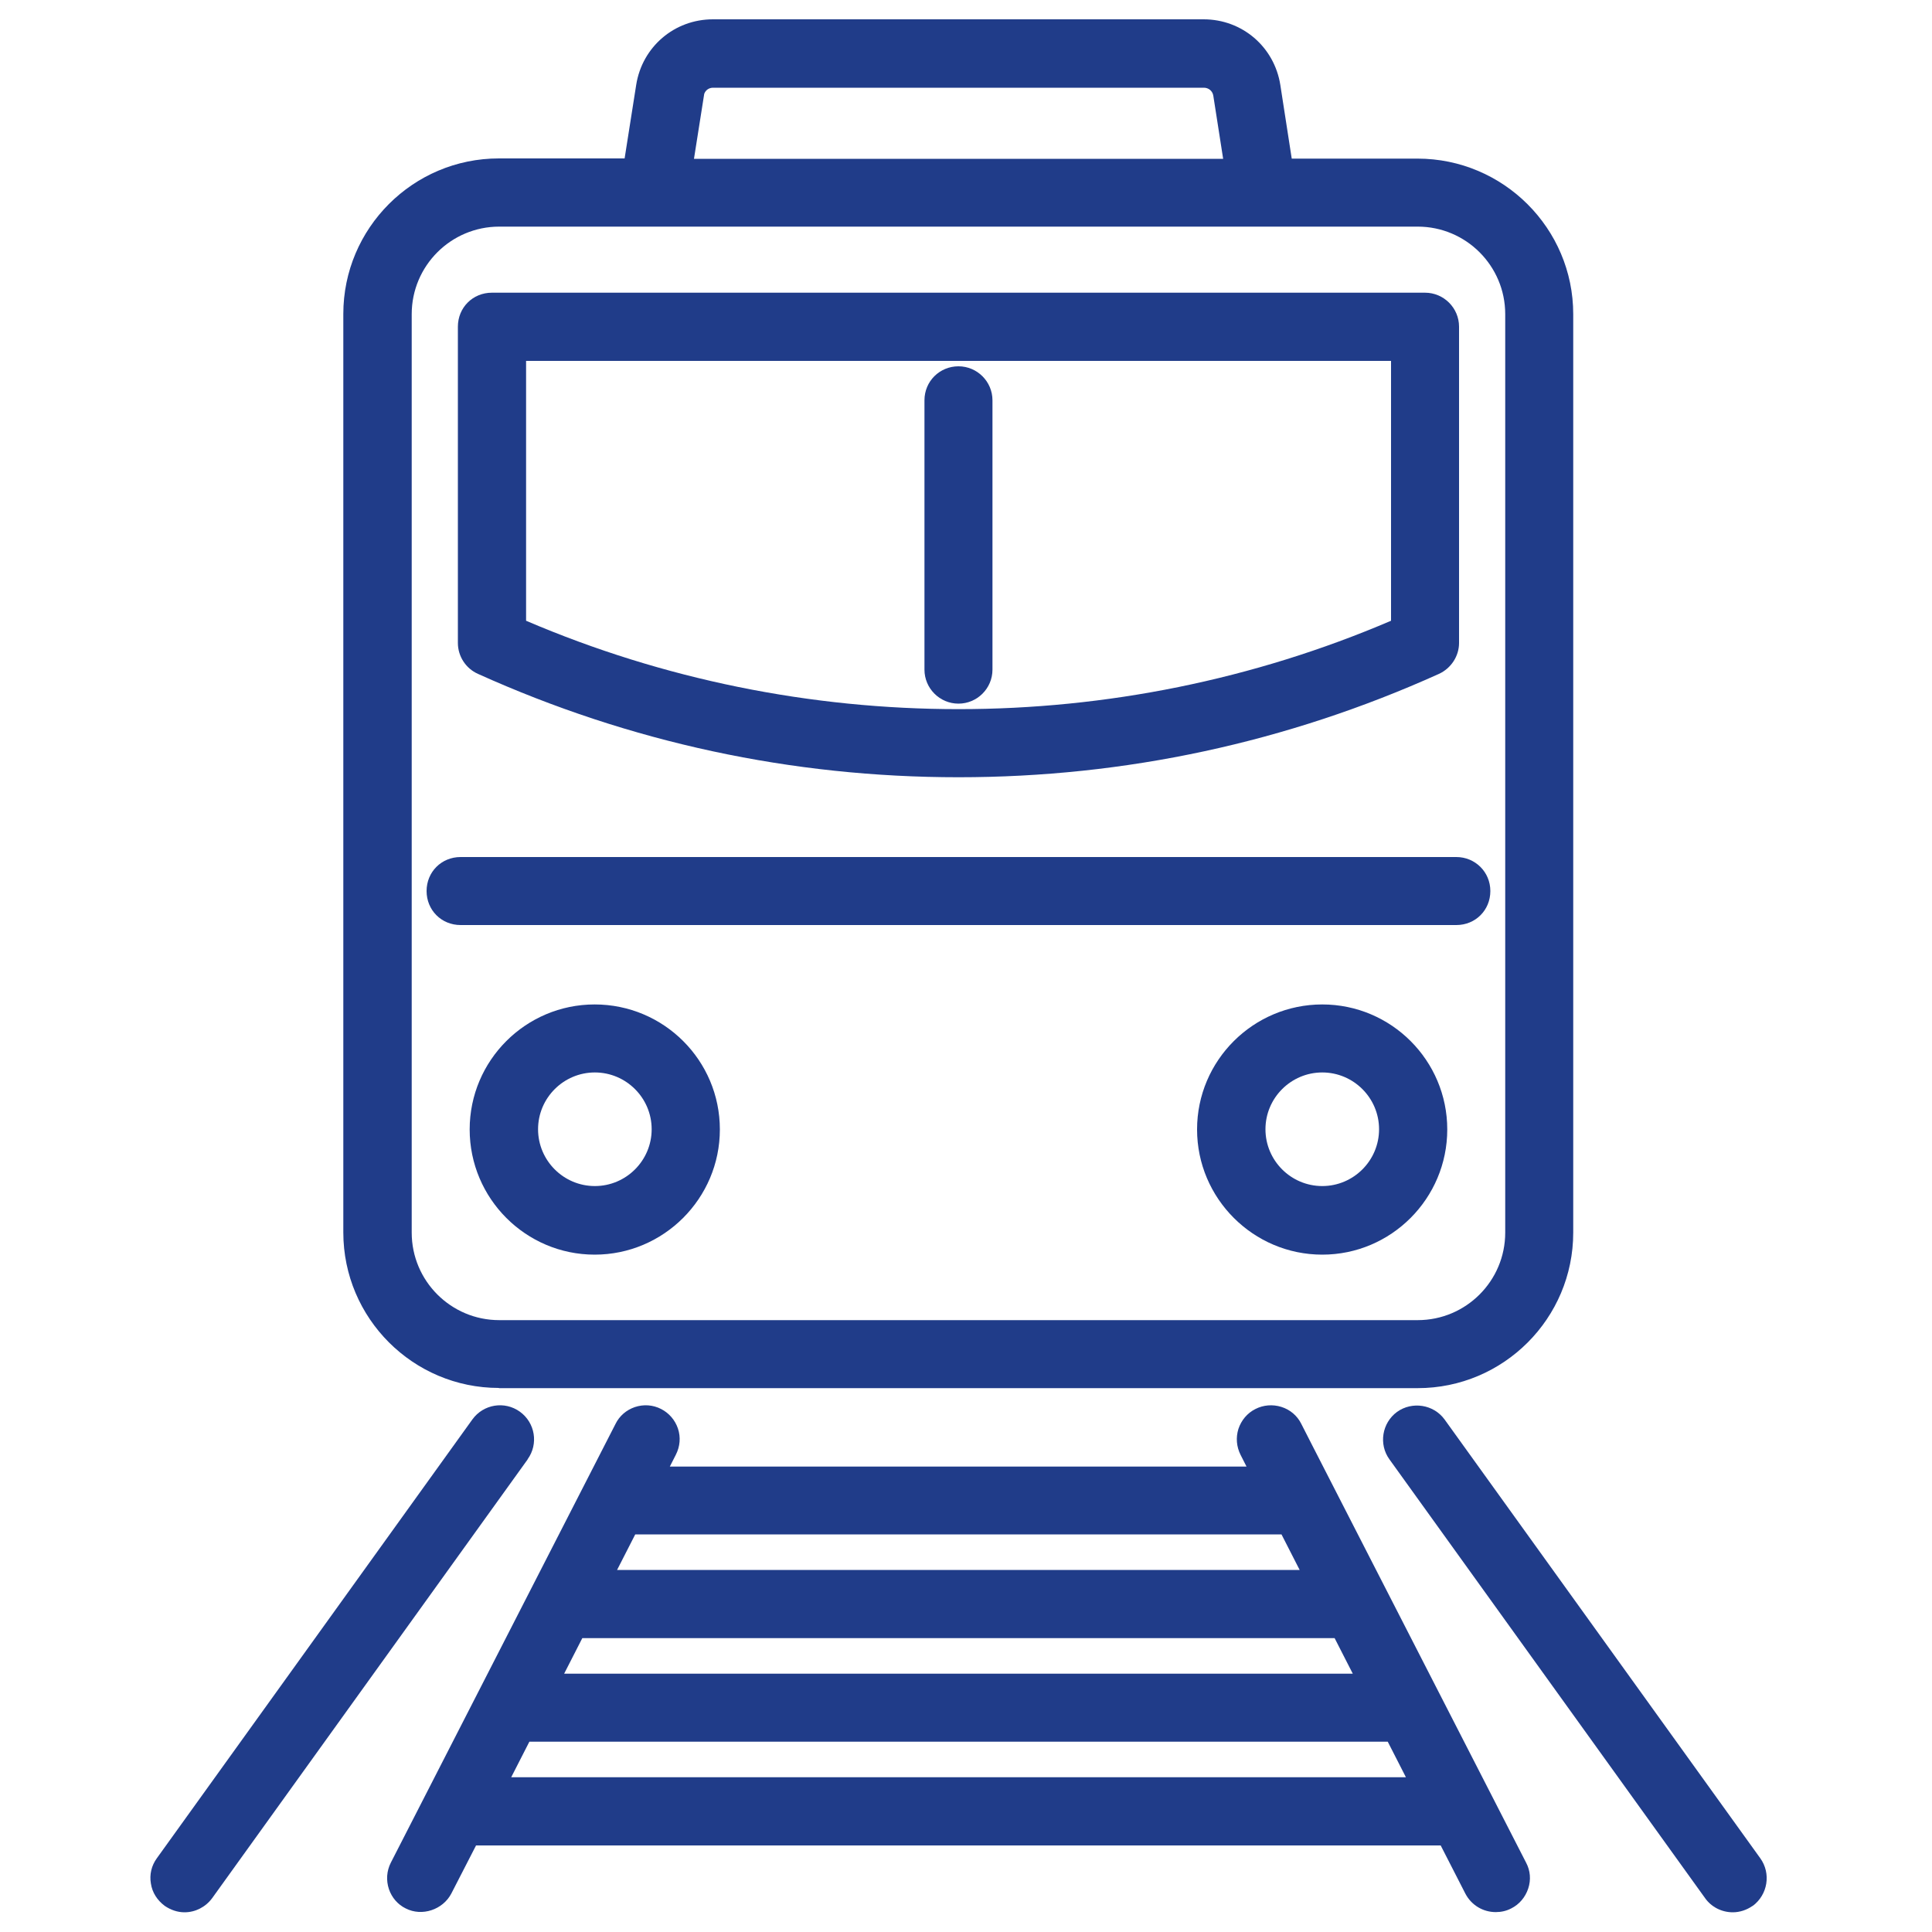
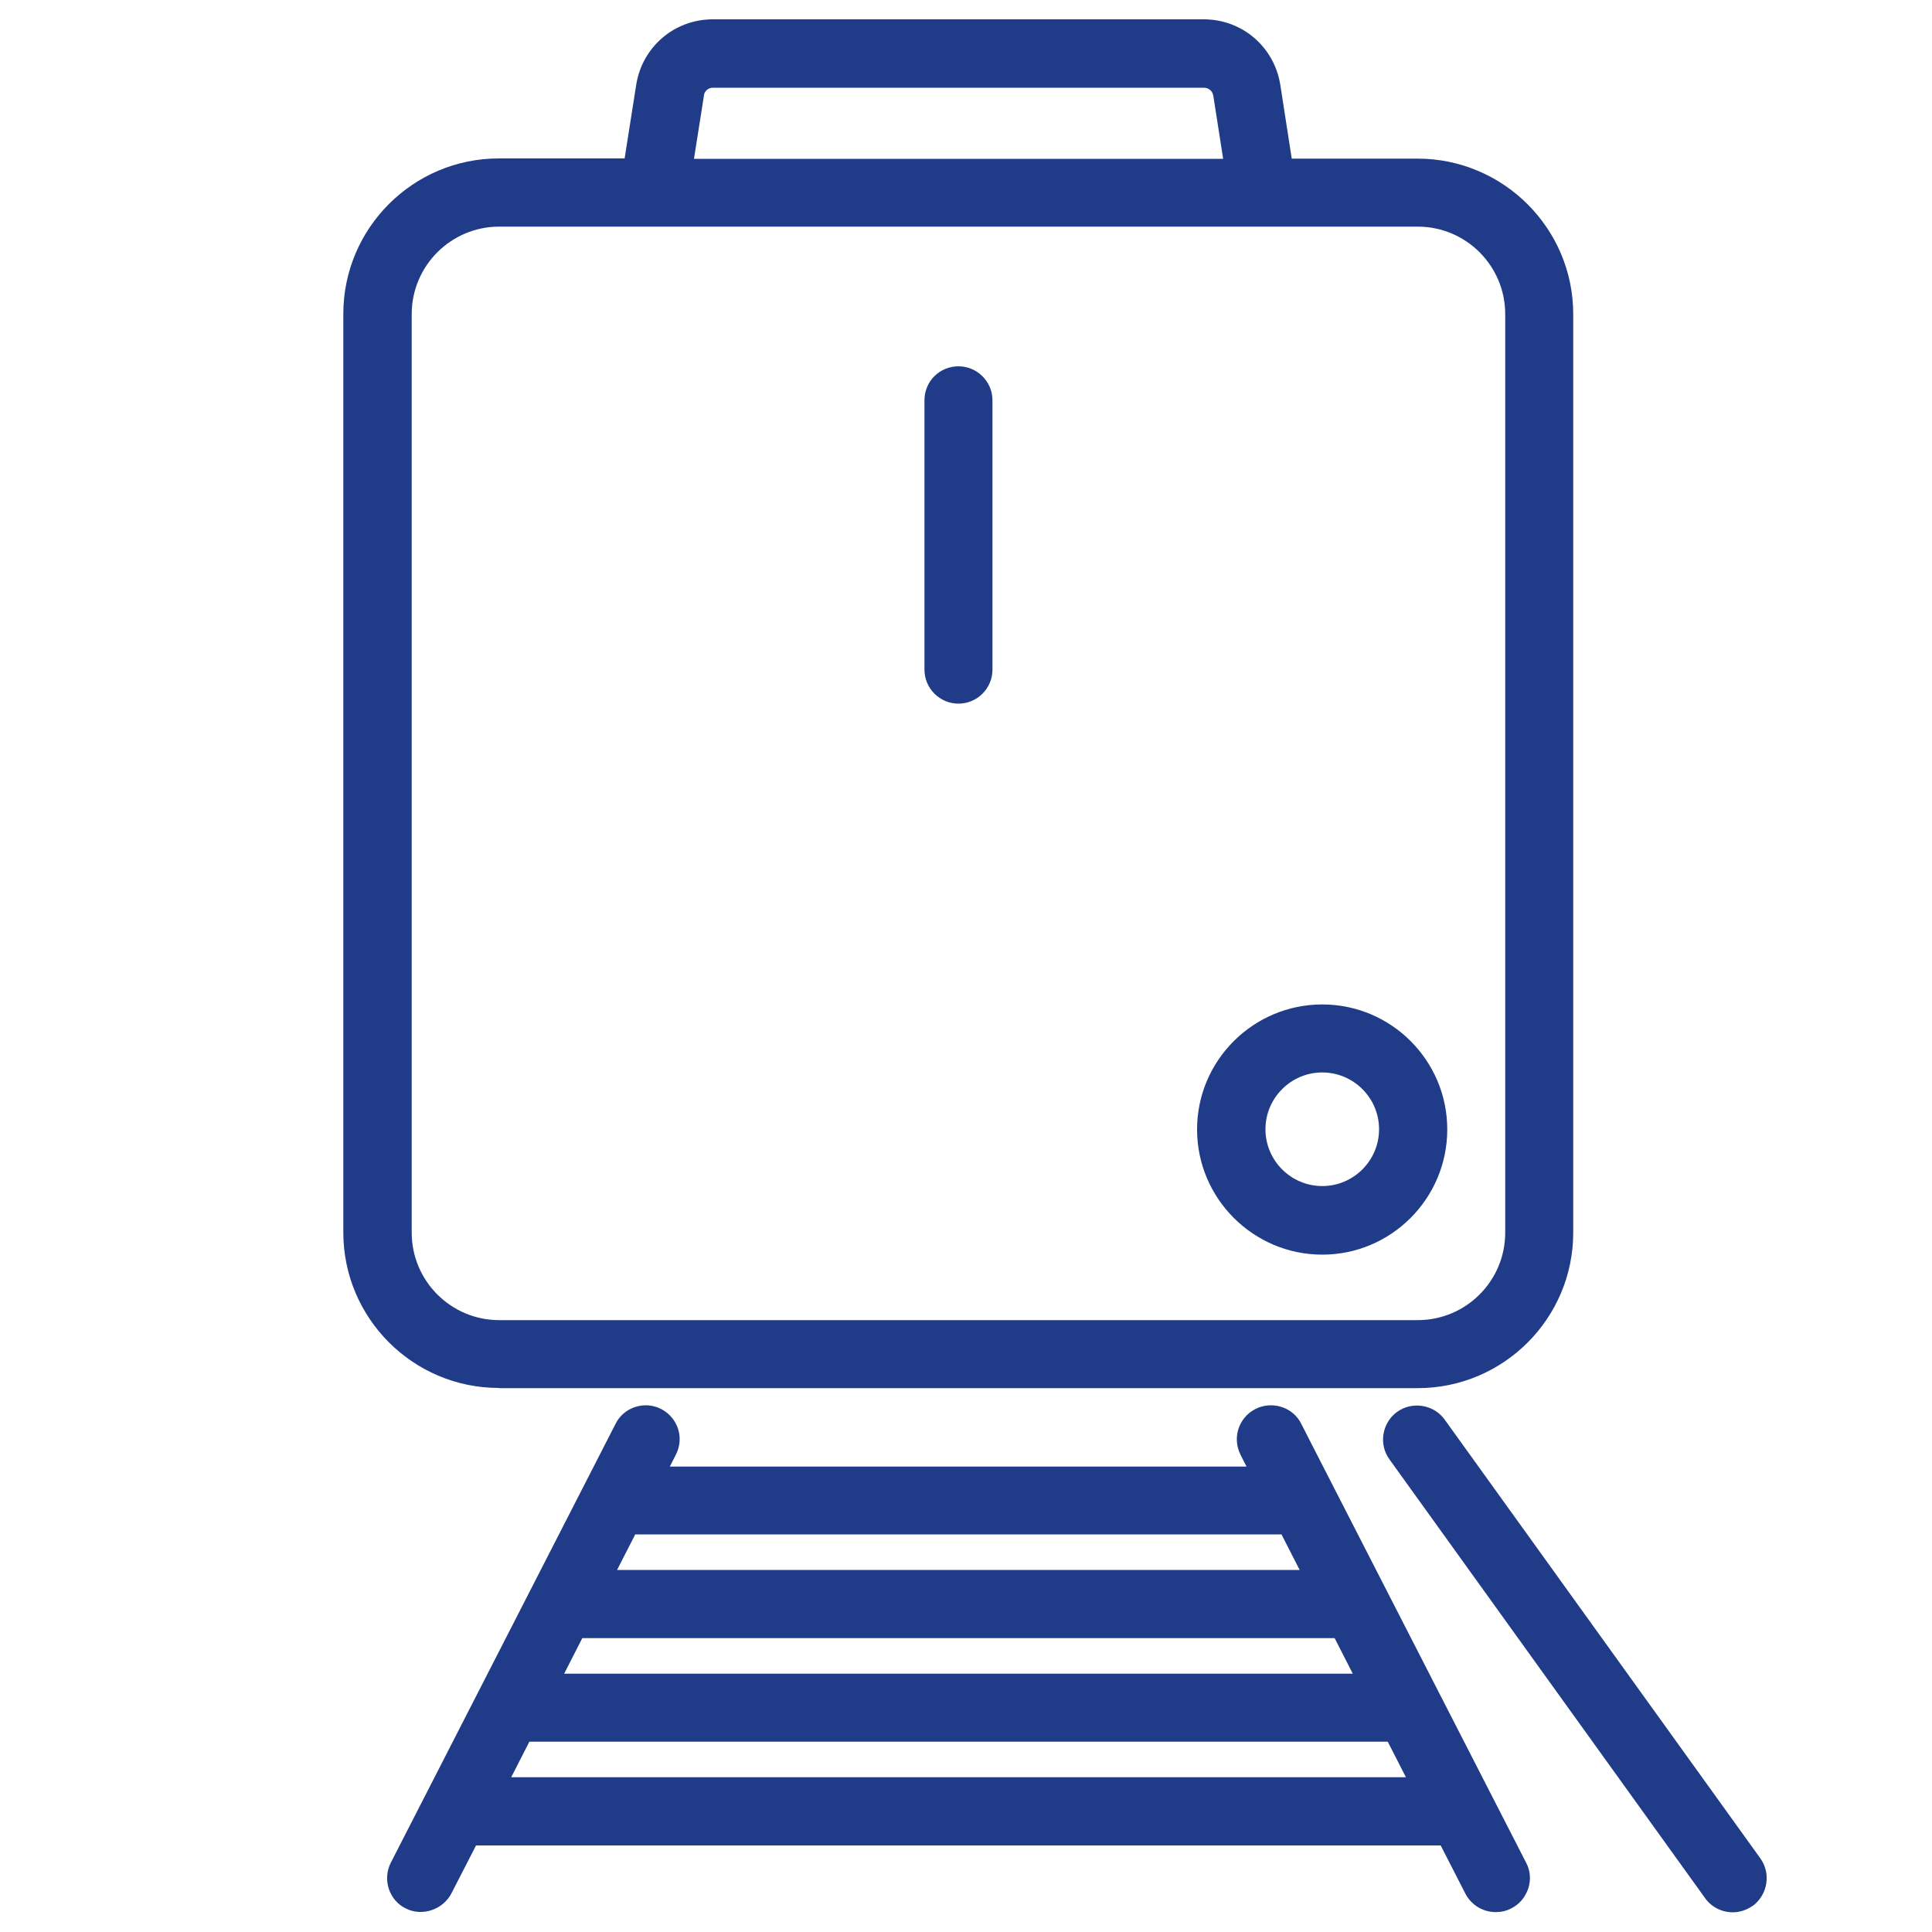
<svg xmlns="http://www.w3.org/2000/svg" id="Livello_1" version="1.1" viewBox="0 0 100 100">
  <defs>
    <style>
      .st0 {
        fill: #203c89;
      }
    </style>
  </defs>
  <path class="st0" d="M49.61,36.42c.97,0,1.76-.79,1.76-1.76v-13.94c0-.97-.79-1.76-1.76-1.76s-1.76.77-1.76,1.76v13.94c0,.97.79,1.76,1.76,1.76Z" />
  <path class="st0" d="M68.44,51.99c-3.57,0-6.48,2.9-6.48,6.47s2.91,6.48,6.48,6.48,6.47-2.91,6.47-6.48-2.9-6.47-6.47-6.47ZM71.38,58.45c0,1.62-1.32,2.94-2.94,2.94s-2.94-1.32-2.94-2.94,1.32-2.94,2.94-2.94,2.94,1.32,2.94,2.94Z" />
-   <path class="st0" d="M30.78,51.99c-3.57,0-6.47,2.9-6.47,6.47s2.9,6.48,6.47,6.48,6.48-2.91,6.48-6.48-2.9-6.47-6.48-6.47ZM33.73,58.45c0,1.62-1.32,2.94-2.94,2.94s-2.94-1.32-2.94-2.94,1.32-2.94,2.94-2.94,2.94,1.32,2.94,2.94Z" />
  <path class="st0" d="M67.86,74.69h0l-.51-1c-.21-.42-.58-.73-1.03-.87-.45-.14-.93-.1-1.34.11-.42.21-.73.58-.88,1.03-.14.45-.1.92.11,1.34l.31.61h-29.85l.31-.61c.22-.43.26-.91.11-1.36-.15-.44-.46-.8-.87-1.01-.43-.22-.91-.25-1.36-.1-.44.15-.8.46-1,.87l-11.63,22.71c-.22.43-.25.92-.1,1.37.15.44.46.8.87,1,.84.43,1.92.07,2.36-.77l1.28-2.49h49.93l1.28,2.5c.31.59.91.95,1.57.95.28,0,.55-.06.8-.19.42-.21.73-.58.88-1.03s.11-.93-.11-1.34l-11.12-21.7ZM31.94,81.26l.94-1.84h33.45l.94,1.84H31.94ZM29.2,86.63l.94-1.84h38.94l.94,1.84H29.2ZM72.77,91.99H26.46l.94-1.84h44.43l.94,1.84Z" />
  <path class="st0" d="M91.11,96.18l-16.34-22.71c-.57-.78-1.68-.95-2.46-.39-.78.57-.96,1.68-.39,2.46l16.33,22.7c.32.46.86.74,1.44.74.36,0,.72-.12,1.02-.33h.01c.78-.58.96-1.68.39-2.47Z" />
-   <path class="st0" d="M27.31,75.53c.57-.79.39-1.89-.4-2.46-.79-.57-1.89-.39-2.46.4l-16.33,22.71c-.28.38-.39.85-.31,1.31.07.47.33.87.72,1.16.31.21.66.33,1.02.33.56,0,1.09-.27,1.43-.73l16.33-22.71h0Z" />
-   <path class="st0" d="M75.38,47.88c.99,0,1.76-.77,1.76-1.76s-.79-1.76-1.76-1.76H23.84c-.99,0-1.76.77-1.76,1.76s.77,1.76,1.76,1.76h51.54Z" />
  <path class="st0" d="M25.83,71.85h47.55c4.44,0,8.05-3.61,8.05-8.05V16.26c0-4.44-3.62-8.05-8.06-8.05h-6.51l-.59-3.81c-.31-1.97-1.97-3.4-3.97-3.4h-25.4c-2,0-3.66,1.43-3.97,3.39l-.6,3.81h-6.51c-4.44,0-8.05,3.61-8.05,8.05v47.54c0,4.44,3.61,8.05,8.05,8.05ZM35.92,8.22l.53-3.36c.07-.2.25-.32.46-.32h25.4c.25,0,.45.17.49.41l.51,3.27h-27.39ZM21.31,63.8V16.26c0-2.5,2.03-4.53,4.53-4.53h47.54c2.5,0,4.53,2.03,4.53,4.53v47.54c0,2.5-2.03,4.53-4.53,4.53H25.84c-2.5,0-4.53-2.03-4.53-4.53Z" />
-   <path class="st0" d="M24.74,34.88c7.87,3.55,16.24,5.35,24.87,5.35s17-1.8,24.87-5.35c.63-.29,1.04-.92,1.04-1.6v-16.37c0-.97-.79-1.76-1.76-1.76H25.46c-.99,0-1.76.77-1.76,1.76v16.37c0,.69.41,1.32,1.04,1.6ZM72,18.68v13.45c-14.25,6.1-30.52,6.1-44.77,0v-13.45h44.77Z" />
</svg>